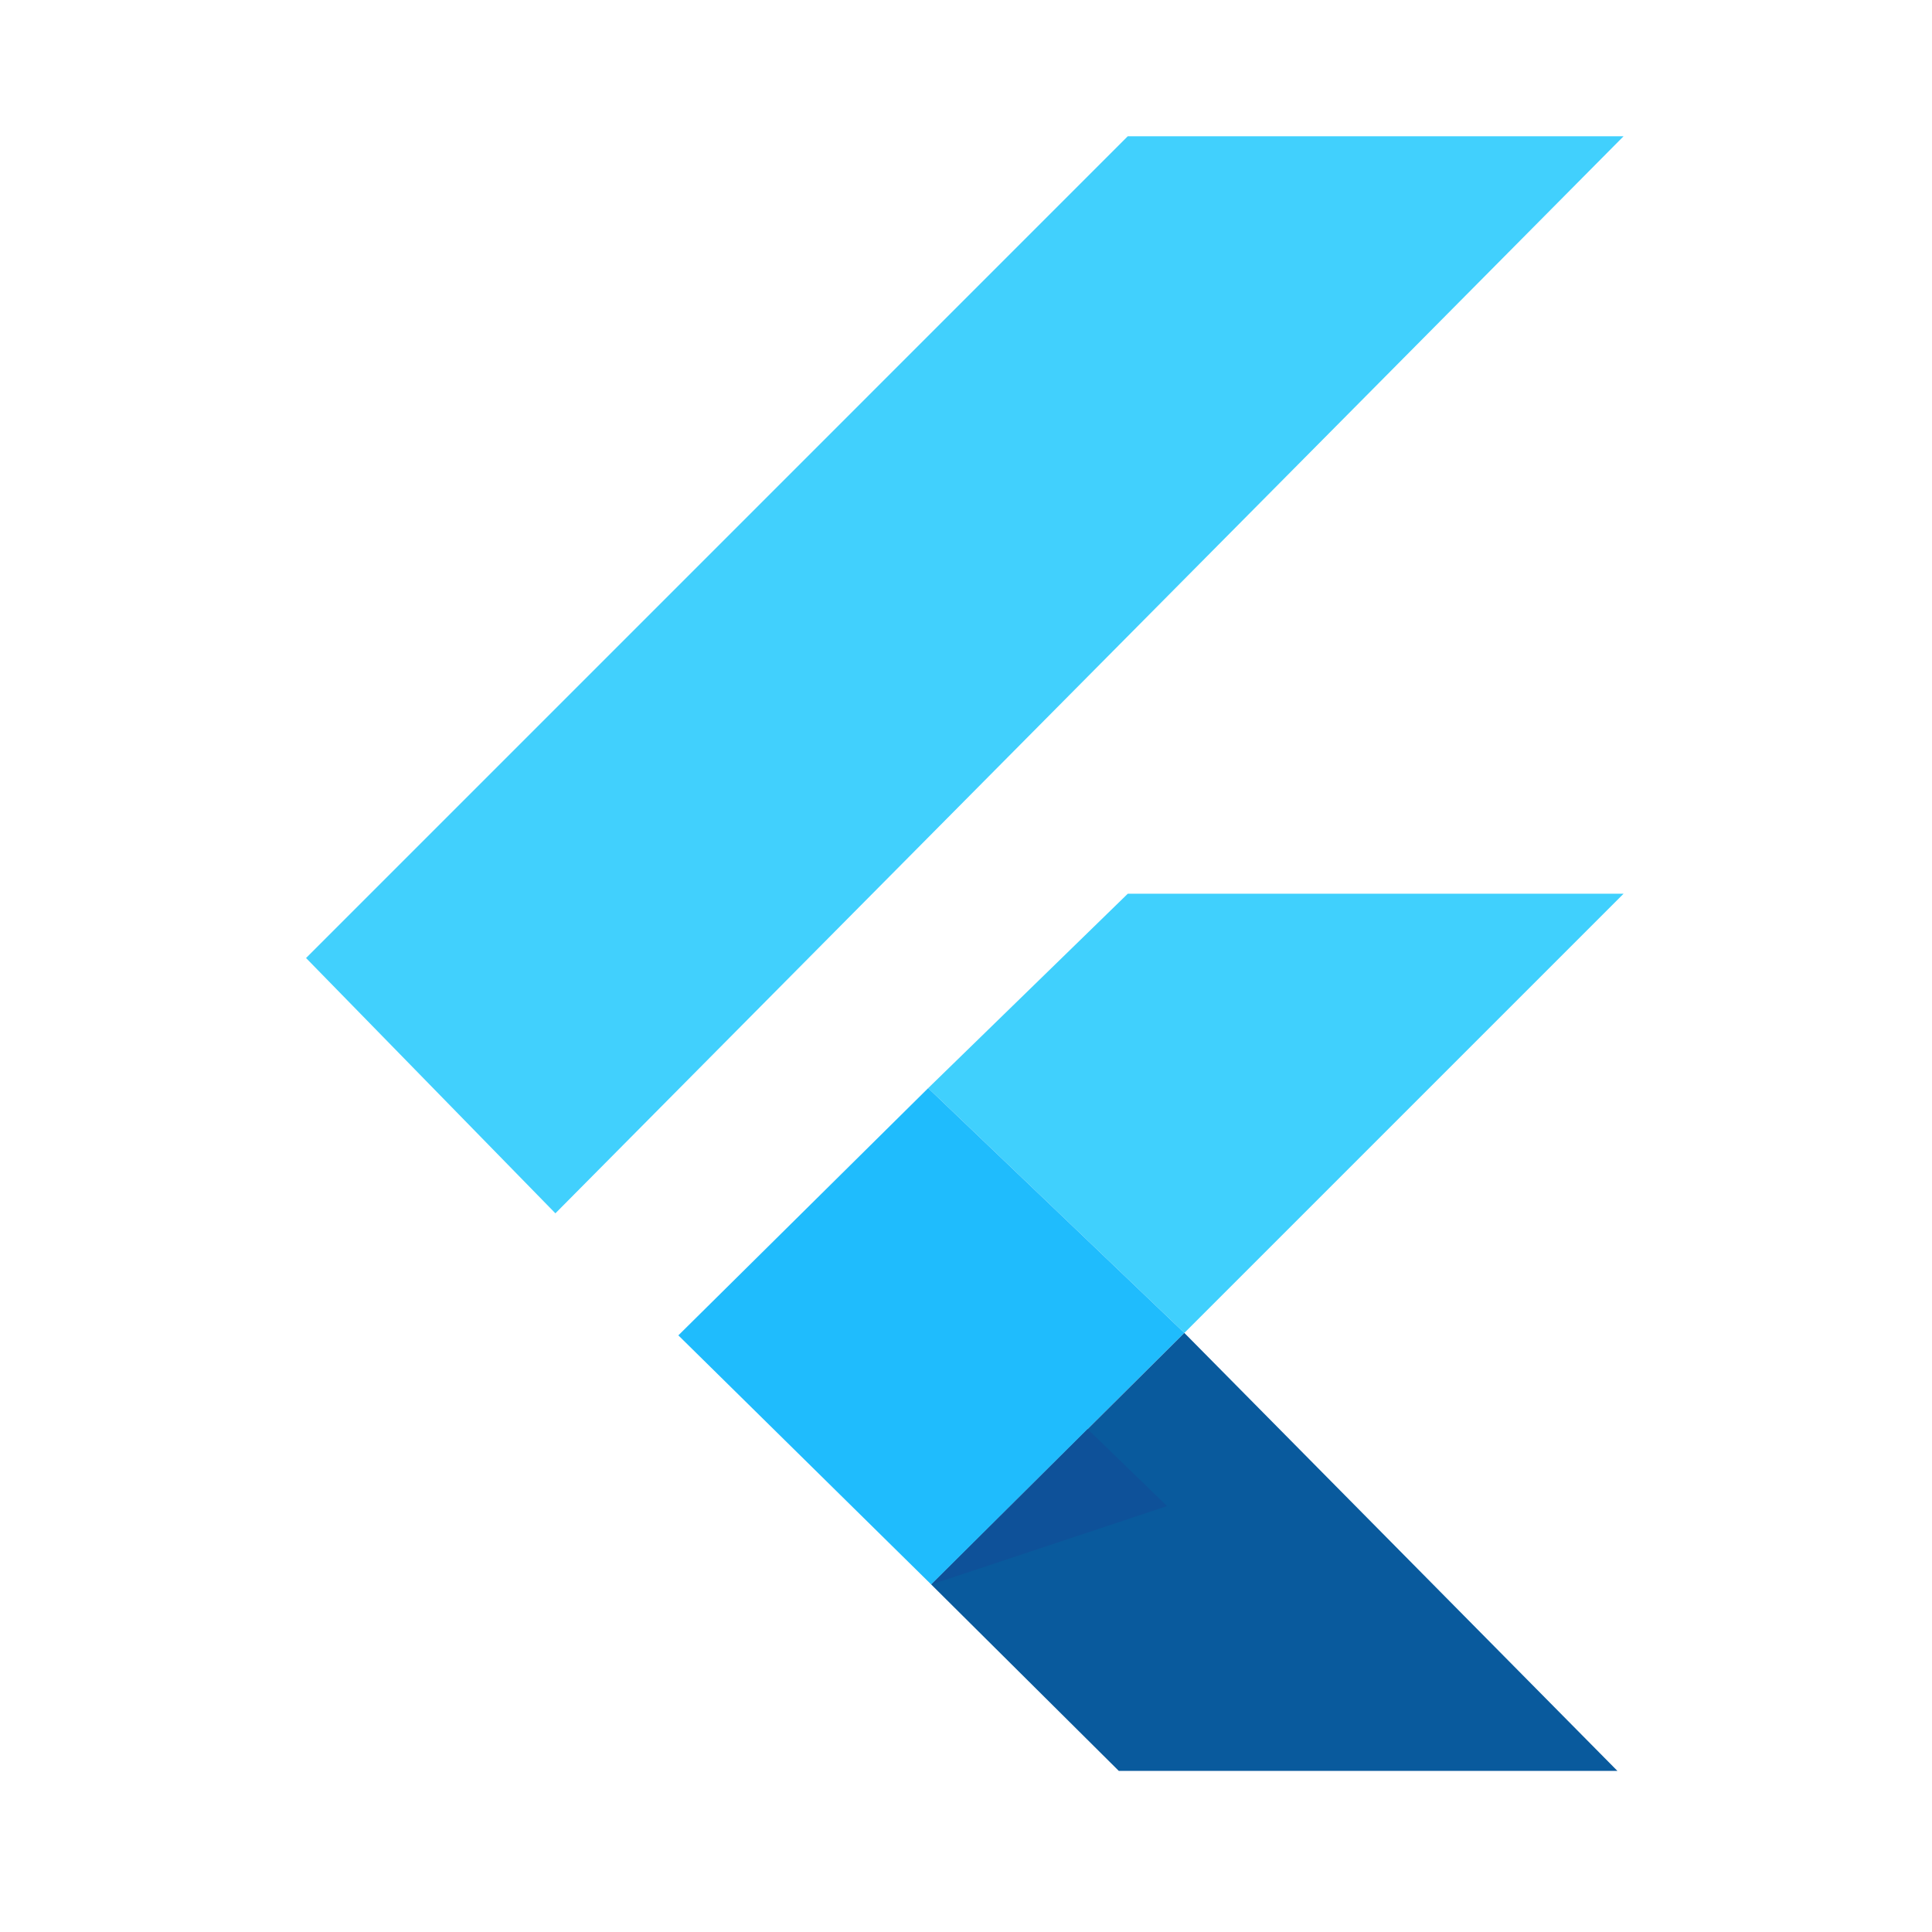
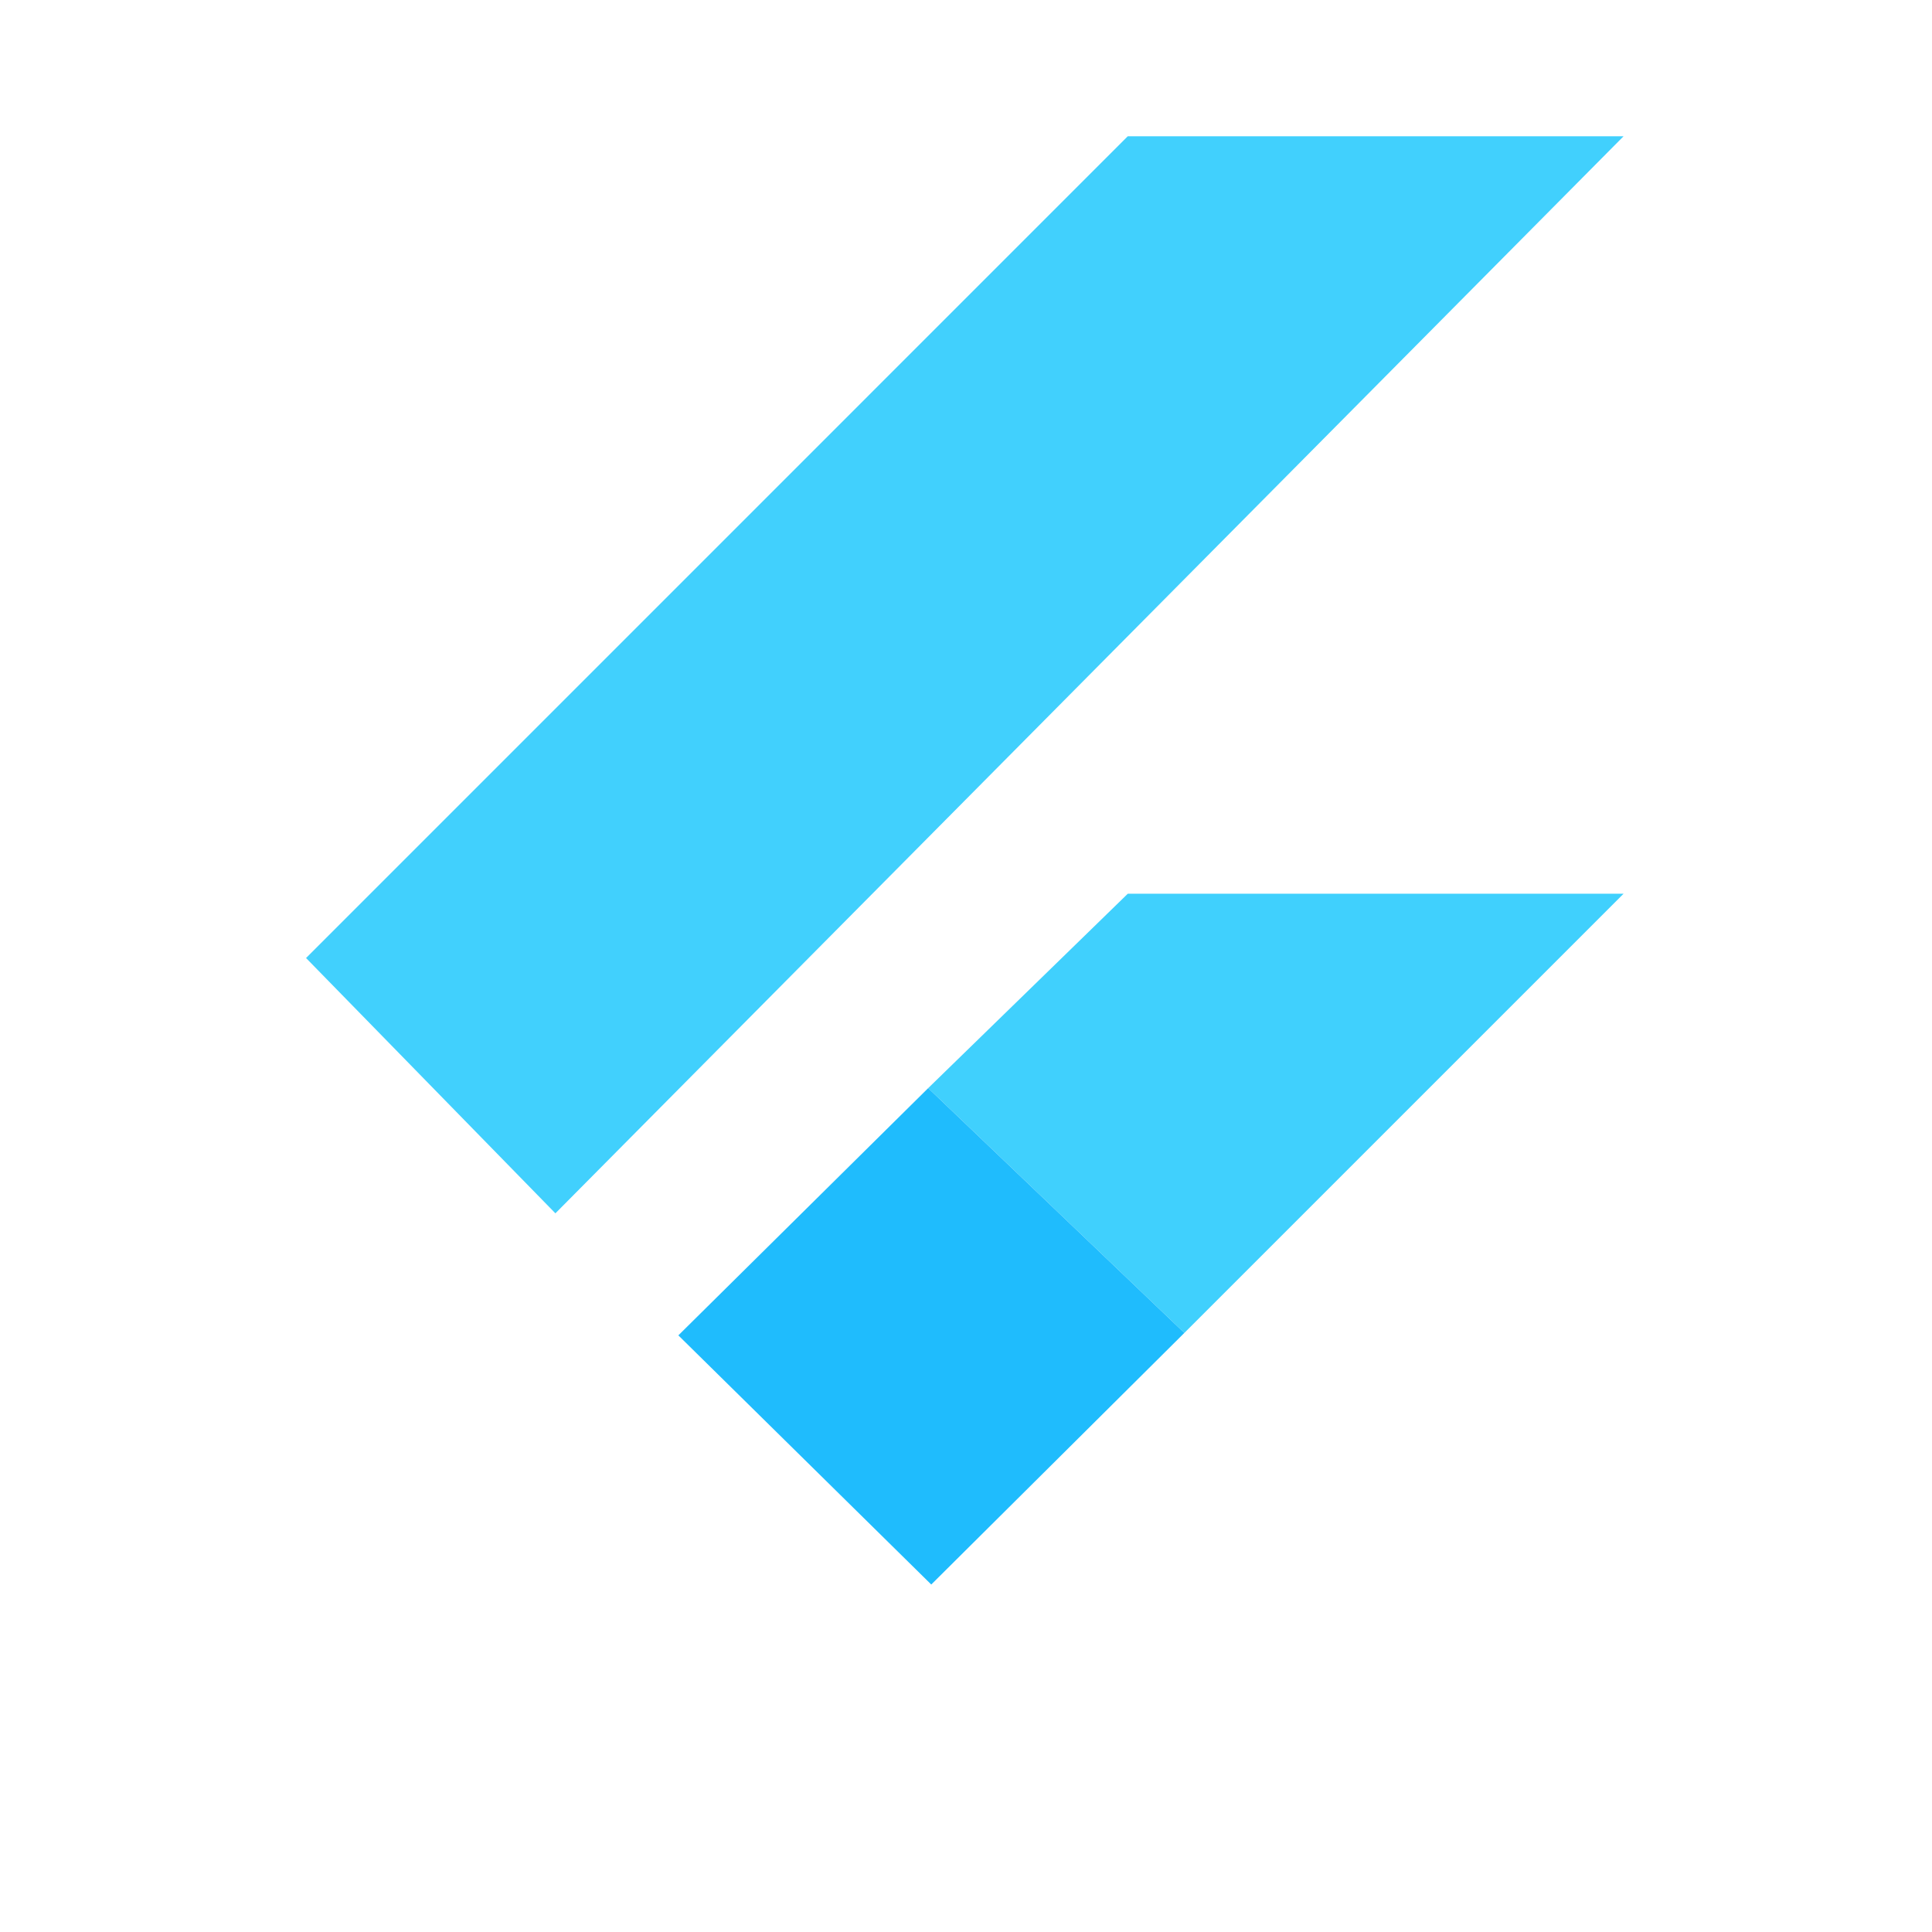
<svg xmlns="http://www.w3.org/2000/svg" width="61" height="61" viewBox="0 0 61 61" fill="none">
  <path d="M29.306 34.356L35.608 28.218H51.262L37.394 42.085L29.306 34.356Z" fill="#40D0FD" />
  <path d="M9.663 30.248L17.536 38.309L51.262 4.302H35.608L9.663 30.248Z" fill="#41D0FD" />
  <path d="M21.418 42.162L29.403 50.029L37.394 42.085L29.306 34.356L21.418 42.162Z" fill="#1FBCFD" />
-   <path d="M29.403 50.029L37.394 42.085L51.067 55.913H35.324L29.403 50.029Z" fill="#095A9D" />
-   <path d="M29.403 50.029L36.849 47.553L34.34 45.121L29.403 50.029Z" fill="#0E5199" />
+   <path d="M29.403 50.029L36.849 47.553L29.403 50.029Z" fill="#0E5199" />
</svg>